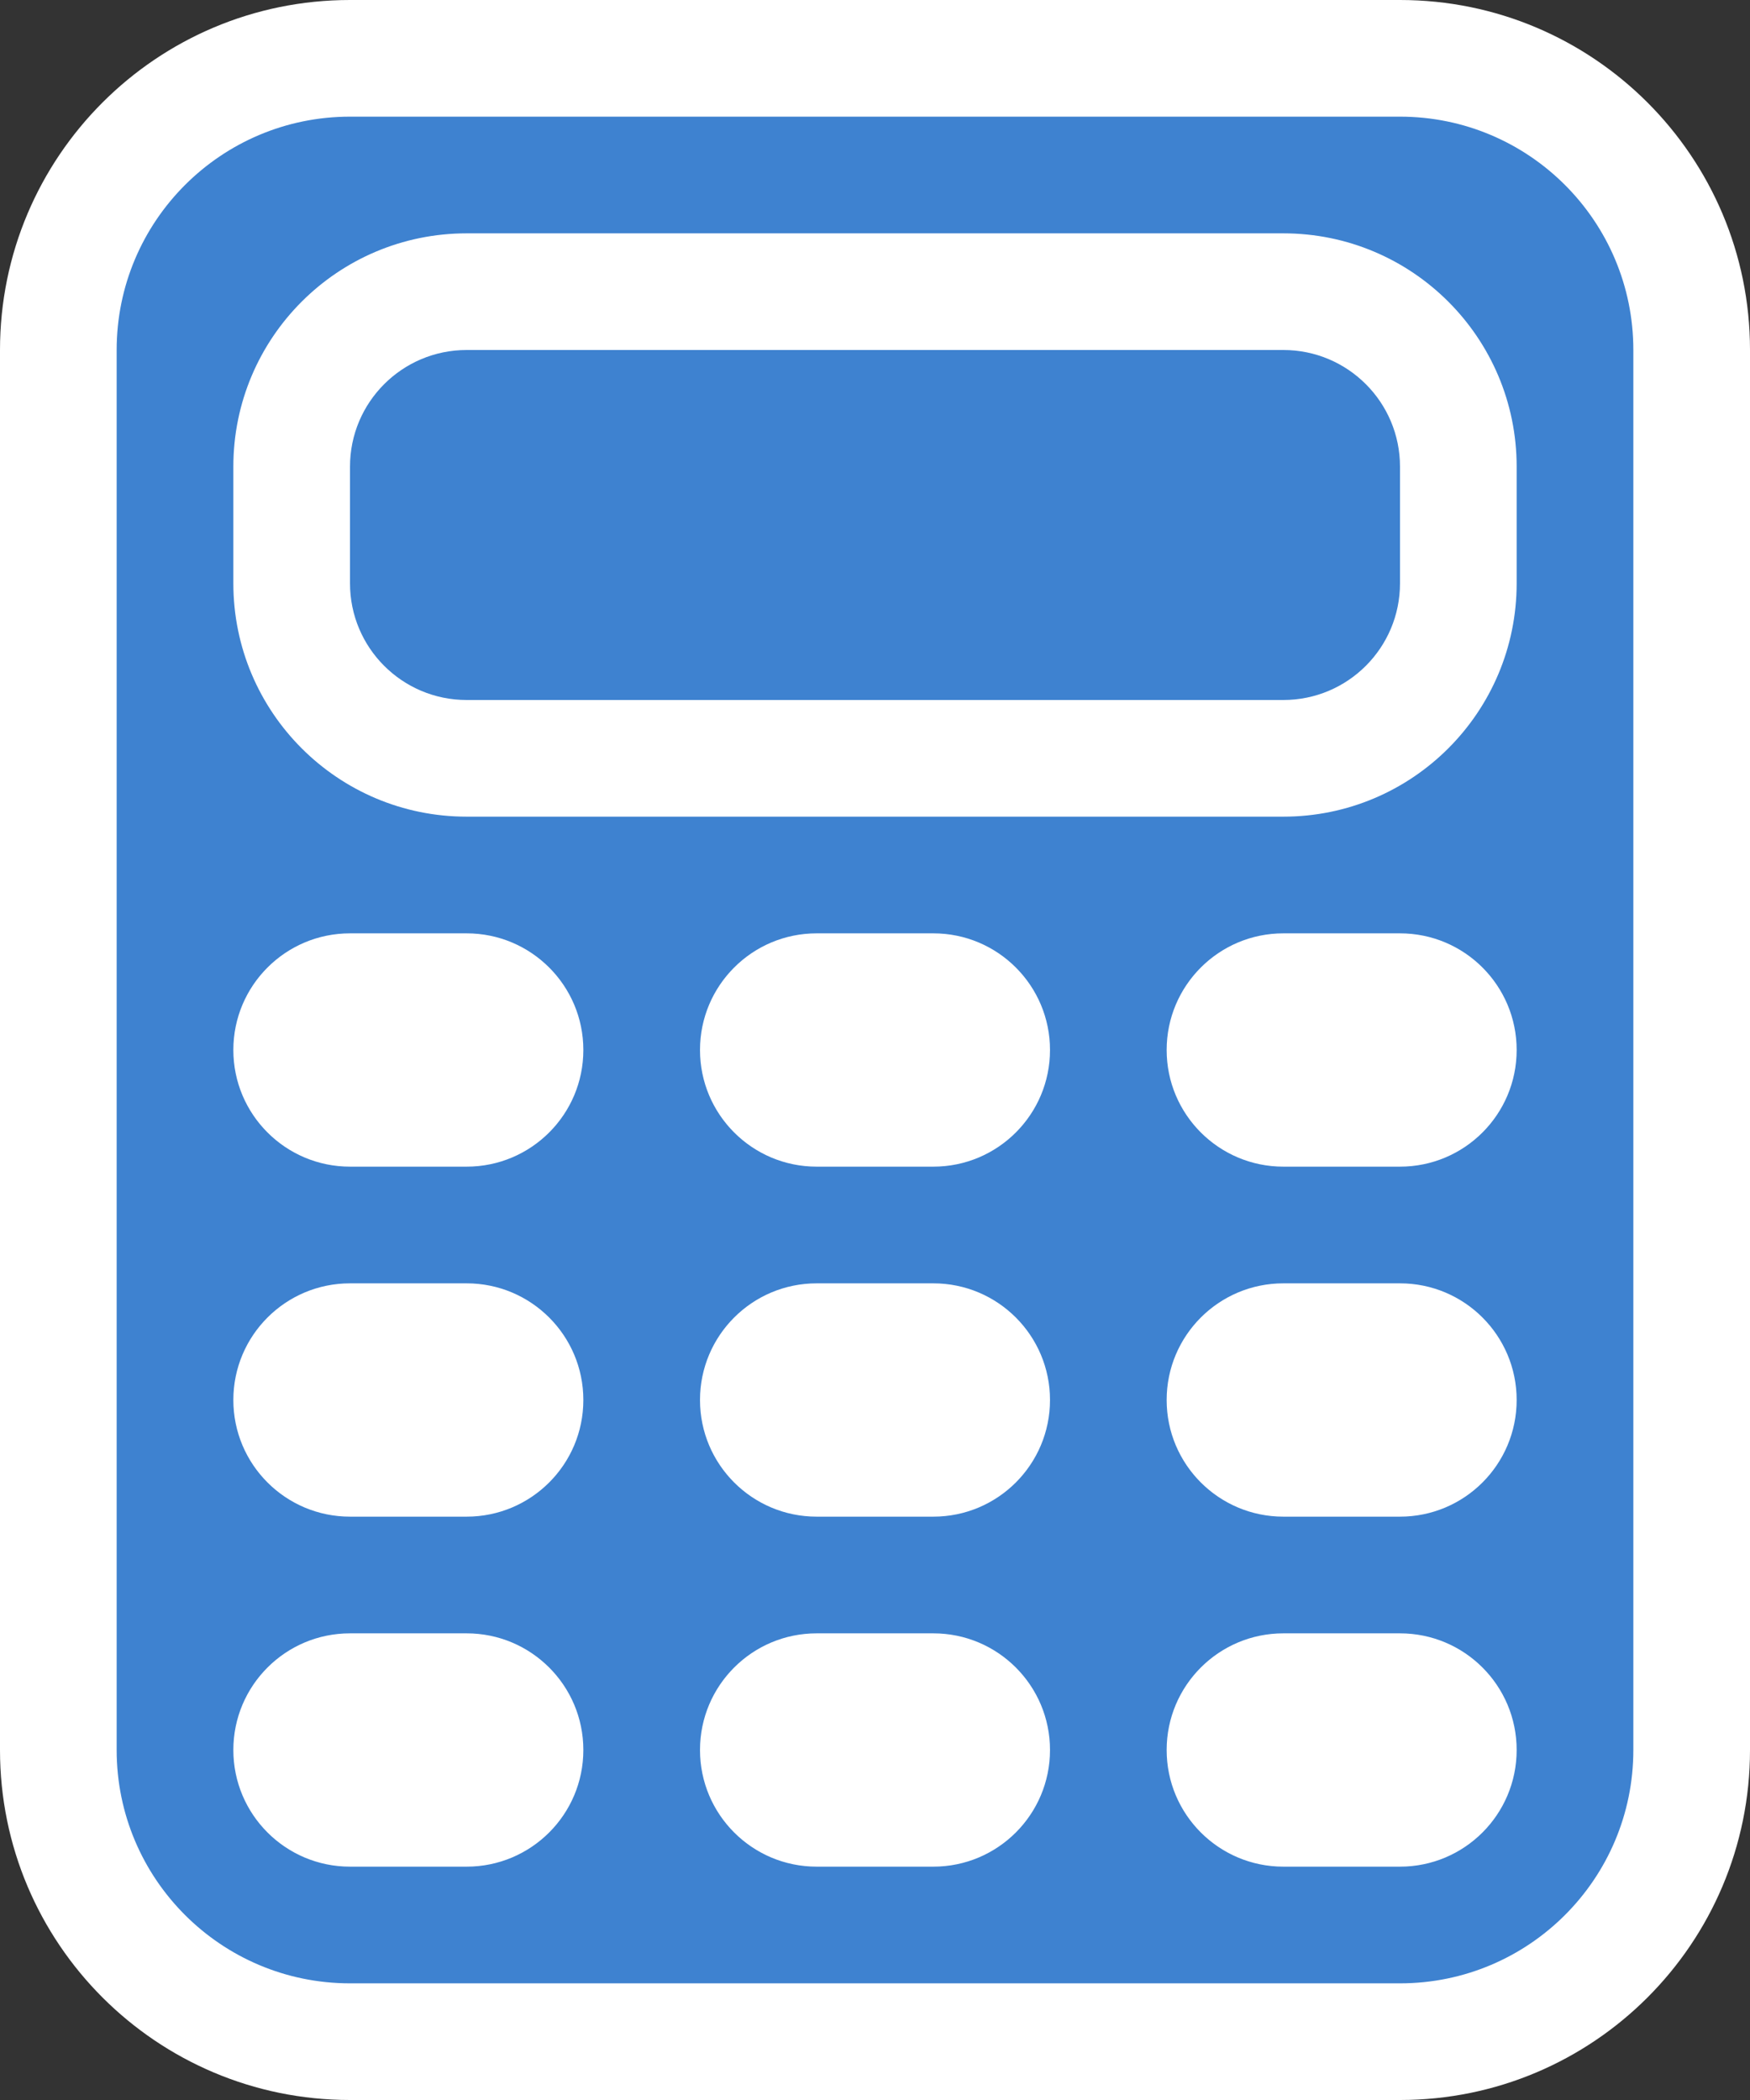
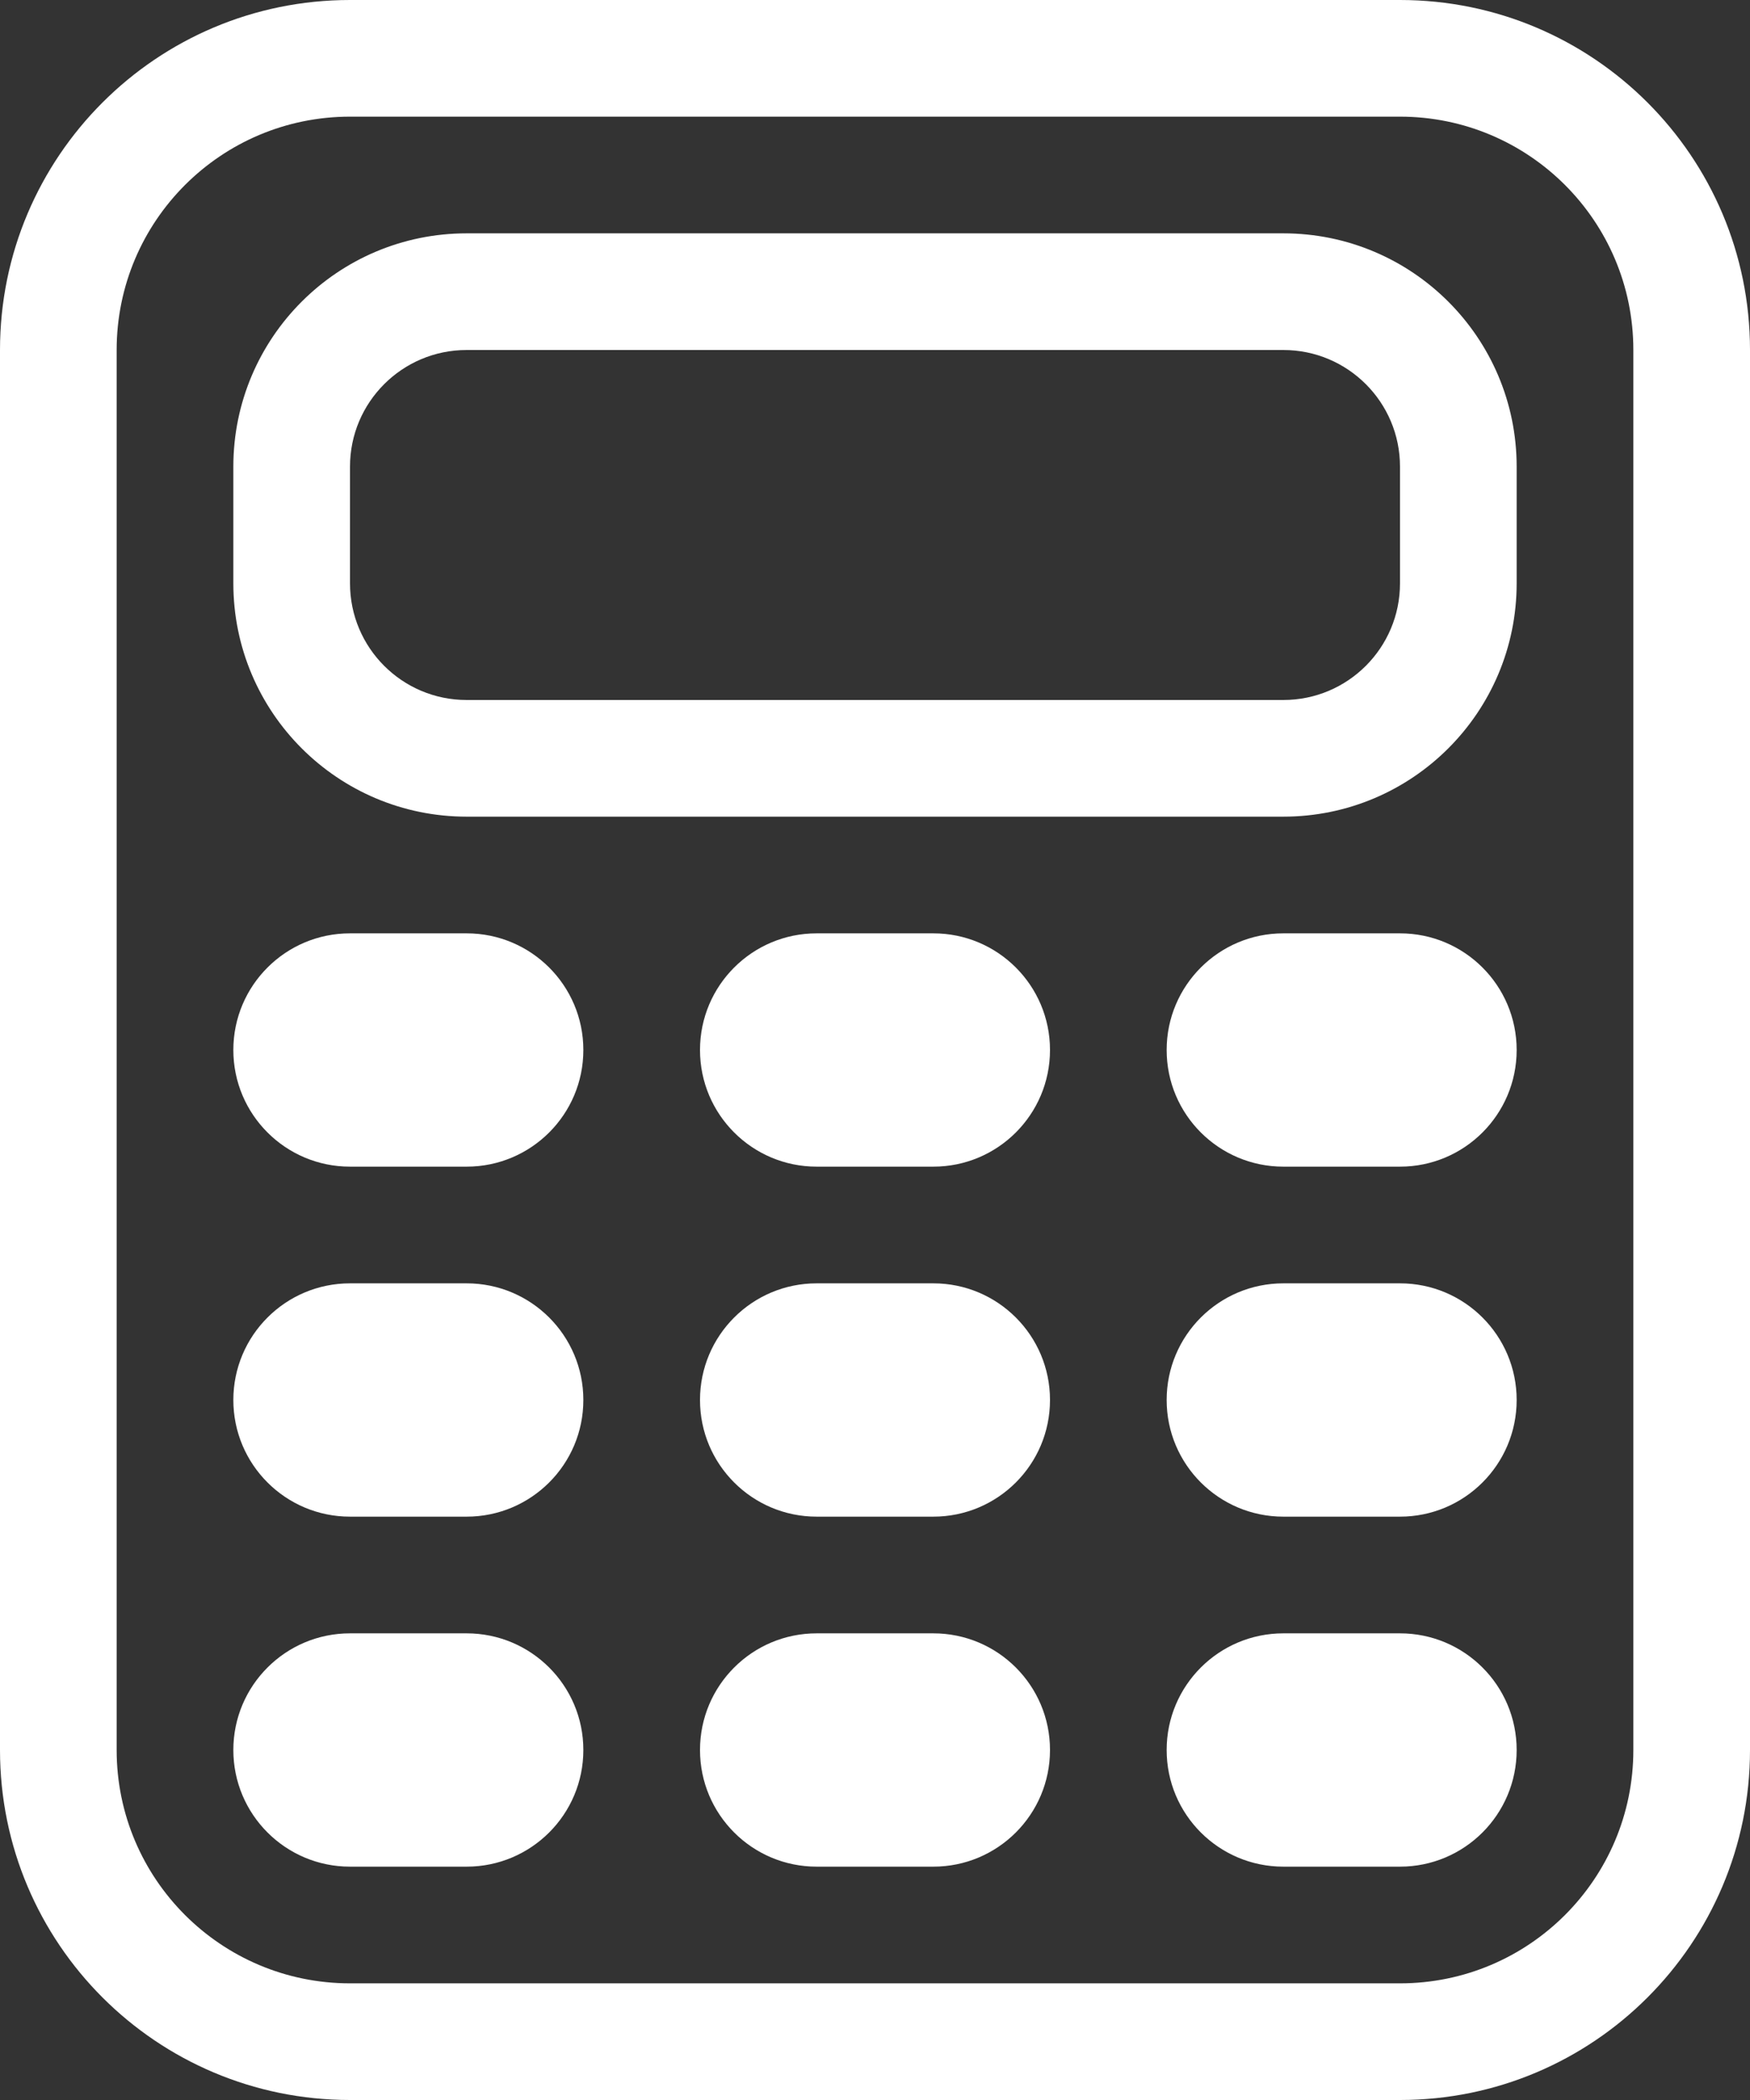
<svg xmlns="http://www.w3.org/2000/svg" width="50" height="60" viewBox="0 0 50 60" fill="none">
  <rect x="0" y="0" width="50" height="60" fill="#333333" stroke="none" />
-   <rect x="1" y="2" width="48" height="56" rx="10" fill="#3E82D0" />
  <path d="M10 3.333C6.318 3.333 3.333 6.318 3.333 10V50C3.333 53.682 6.318 56.667 10 56.667H40C43.682 56.667 46.667 53.682 46.667 50V10C46.667 6.318 43.682 3.333 40 3.333H10ZM10 0H40C45.523 0 50 4.477 50 10V50C50 55.523 45.523 60 40 60H10C4.477 60 0 55.523 0 50V10C0 4.477 4.477 0 10 0ZM13.333 10C11.492 10 10 11.492 10 13.333V16.667C10 18.508 11.492 20 13.333 20H36.667C38.508 20 40 18.508 40 16.667V13.333C40 11.492 38.508 10 36.667 10H13.333ZM13.333 6.667H36.667C40.349 6.667 43.333 9.651 43.333 13.333V16.667C43.333 20.349 40.349 23.333 36.667 23.333H13.333C9.651 23.333 6.667 20.349 6.667 16.667V13.333C6.667 9.651 9.651 6.667 13.333 6.667ZM10 26.667H13.333C15.174 26.667 16.667 28.159 16.667 30C16.667 31.841 15.174 33.333 13.333 33.333H10C8.159 33.333 6.667 31.841 6.667 30C6.667 28.159 8.159 26.667 10 26.667ZM23.333 26.667H26.667C28.508 26.667 30 28.159 30 30C30 31.841 28.508 33.333 26.667 33.333H23.333C21.492 33.333 20 31.841 20 30C20 28.159 21.492 26.667 23.333 26.667ZM36.667 26.667H40C41.841 26.667 43.333 28.159 43.333 30C43.333 31.841 41.841 33.333 40 33.333H36.667C34.826 33.333 33.333 31.841 33.333 30C33.333 28.159 34.826 26.667 36.667 26.667ZM10 36.667H13.333C15.174 36.667 16.667 38.159 16.667 40C16.667 41.841 15.174 43.333 13.333 43.333H10C8.159 43.333 6.667 41.841 6.667 40C6.667 38.159 8.159 36.667 10 36.667ZM23.333 36.667H26.667C28.508 36.667 30 38.159 30 40C30 41.841 28.508 43.333 26.667 43.333H23.333C21.492 43.333 20 41.841 20 40C20 38.159 21.492 36.667 23.333 36.667ZM36.667 36.667H40C41.841 36.667 43.333 38.159 43.333 40C43.333 41.841 41.841 43.333 40 43.333H36.667C34.826 43.333 33.333 41.841 33.333 40C33.333 38.159 34.826 36.667 36.667 36.667ZM10 46.667H13.333C15.174 46.667 16.667 48.159 16.667 50C16.667 51.841 15.174 53.333 13.333 53.333H10C8.159 53.333 6.667 51.841 6.667 50C6.667 48.159 8.159 46.667 10 46.667ZM23.333 46.667H26.667C28.508 46.667 30 48.159 30 50C30 51.841 28.508 53.333 26.667 53.333H23.333C21.492 53.333 20 51.841 20 50C20 48.159 21.492 46.667 23.333 46.667ZM36.667 46.667H40C41.841 46.667 43.333 48.159 43.333 50C43.333 51.841 41.841 53.333 40 53.333H36.667C34.826 53.333 33.333 51.841 33.333 50C33.333 48.159 34.826 46.667 36.667 46.667Z" fill="white" />
</svg>